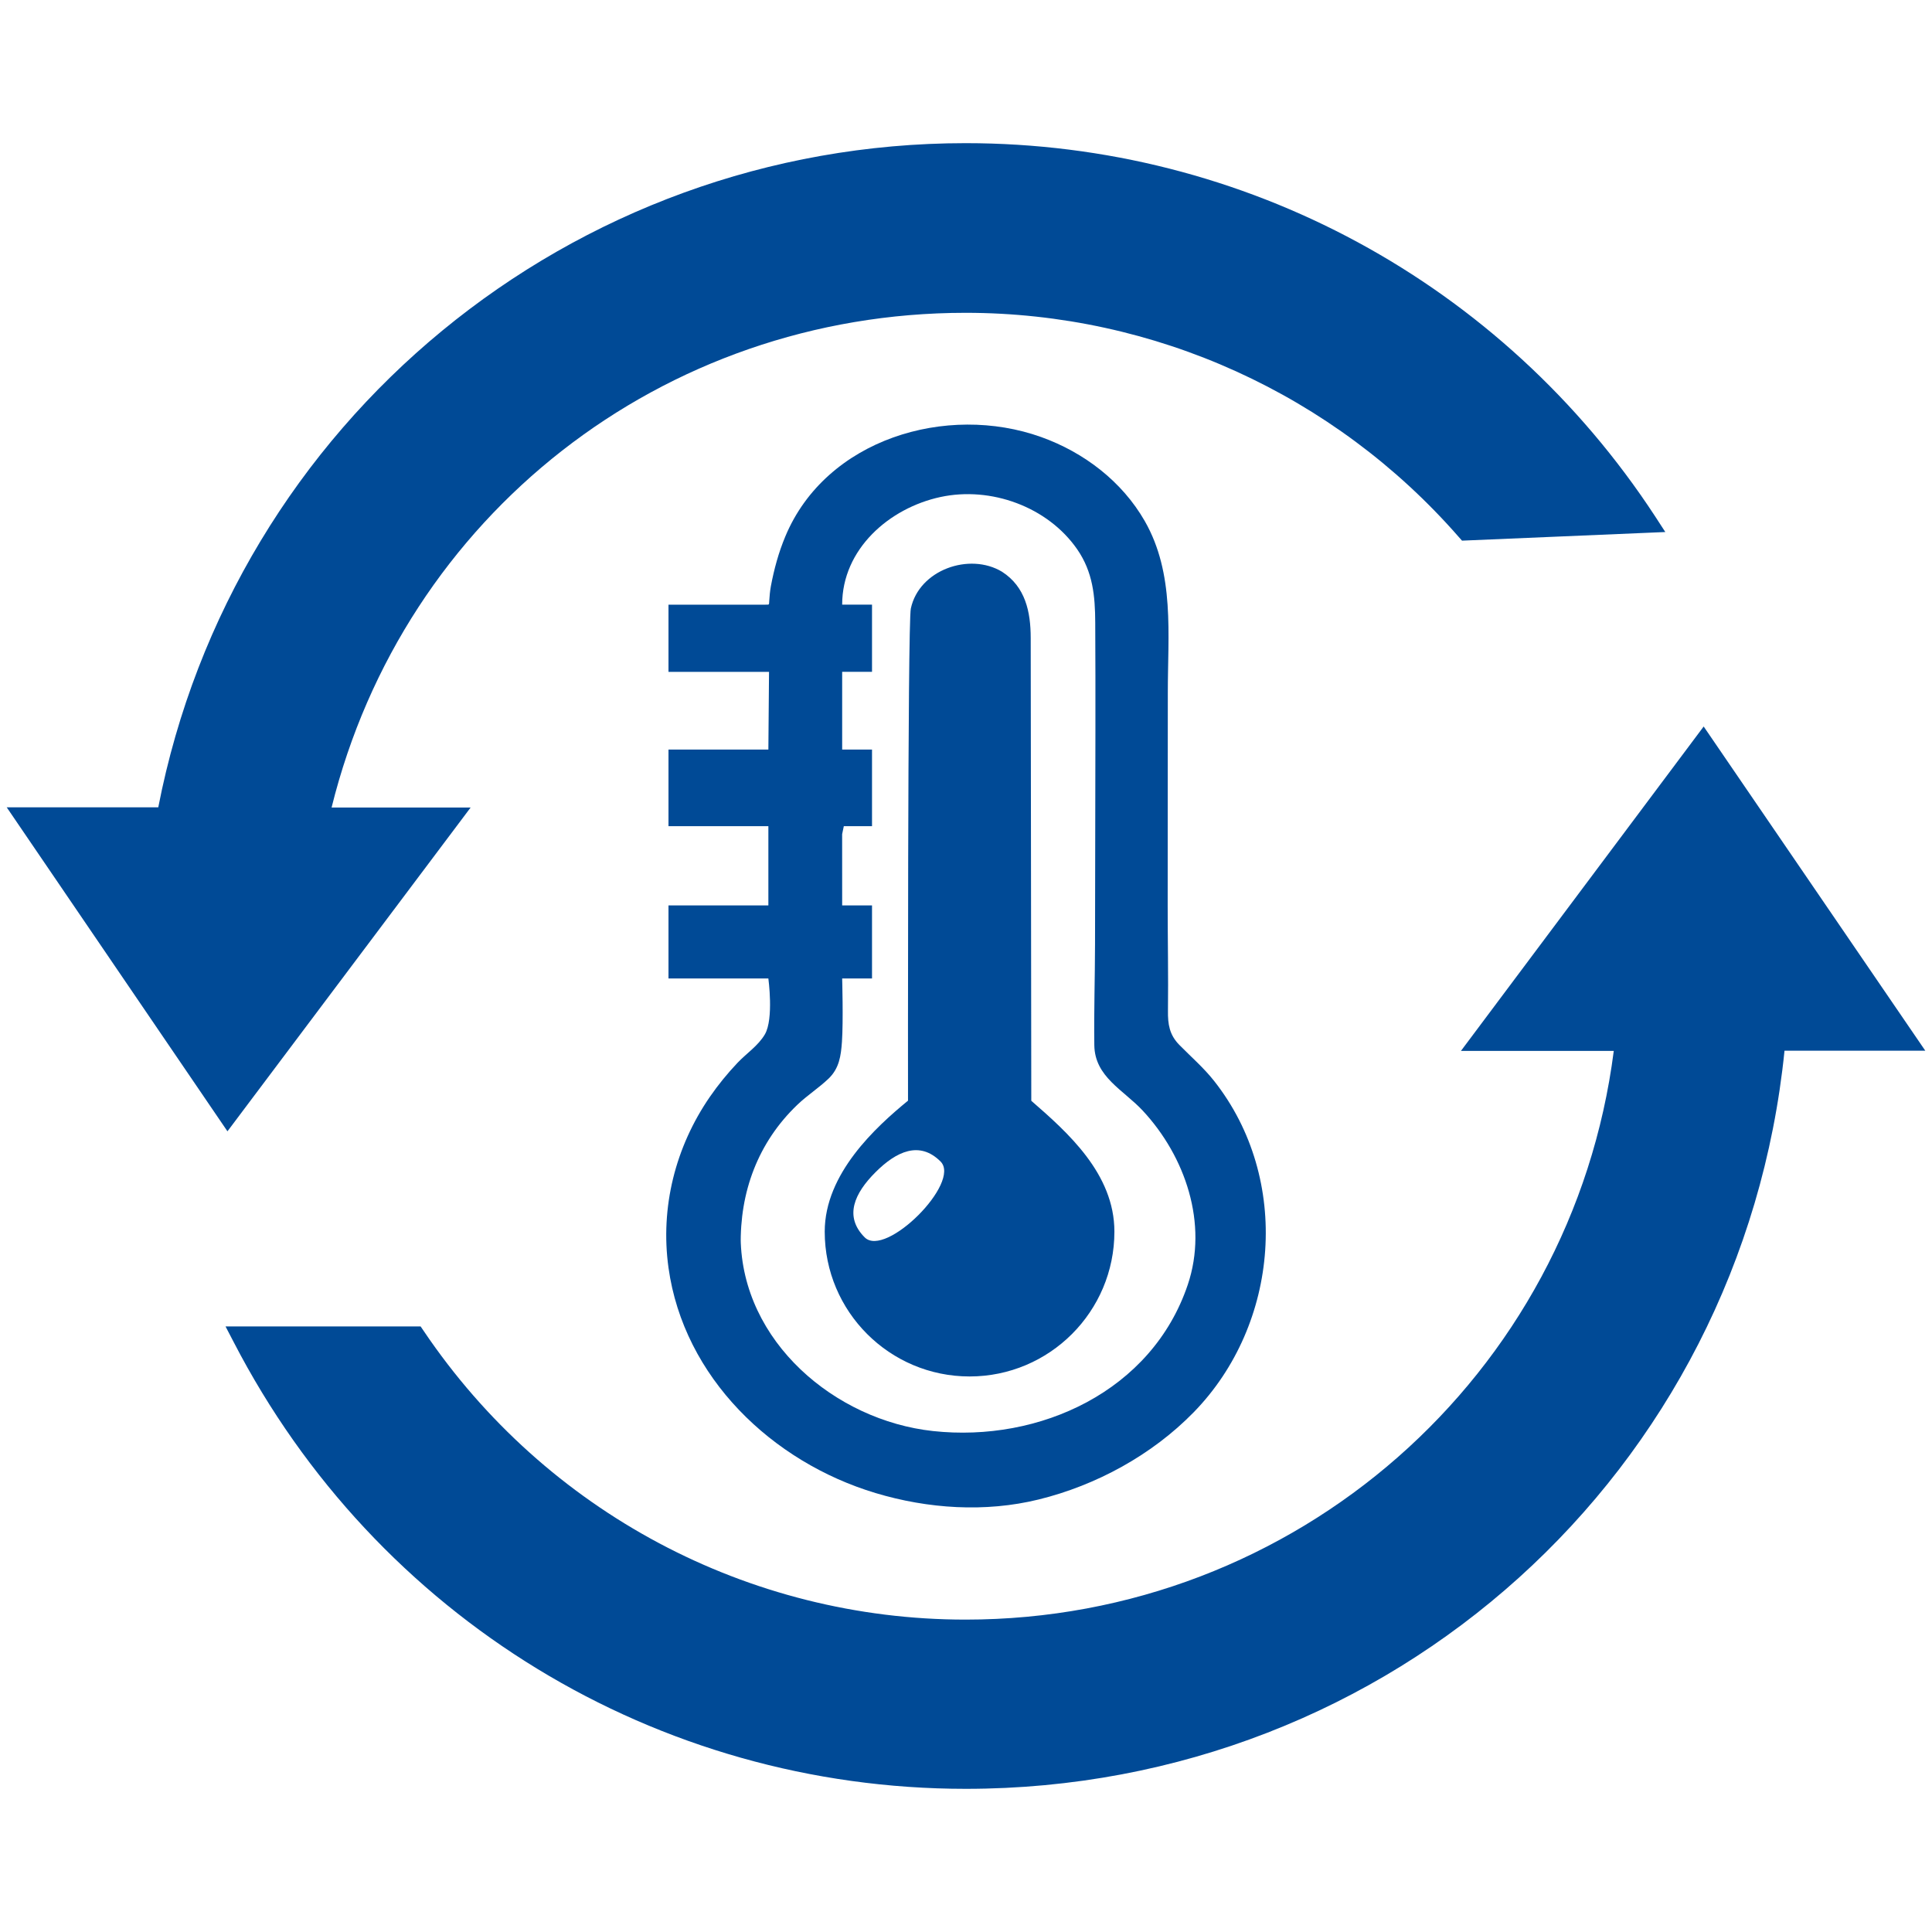
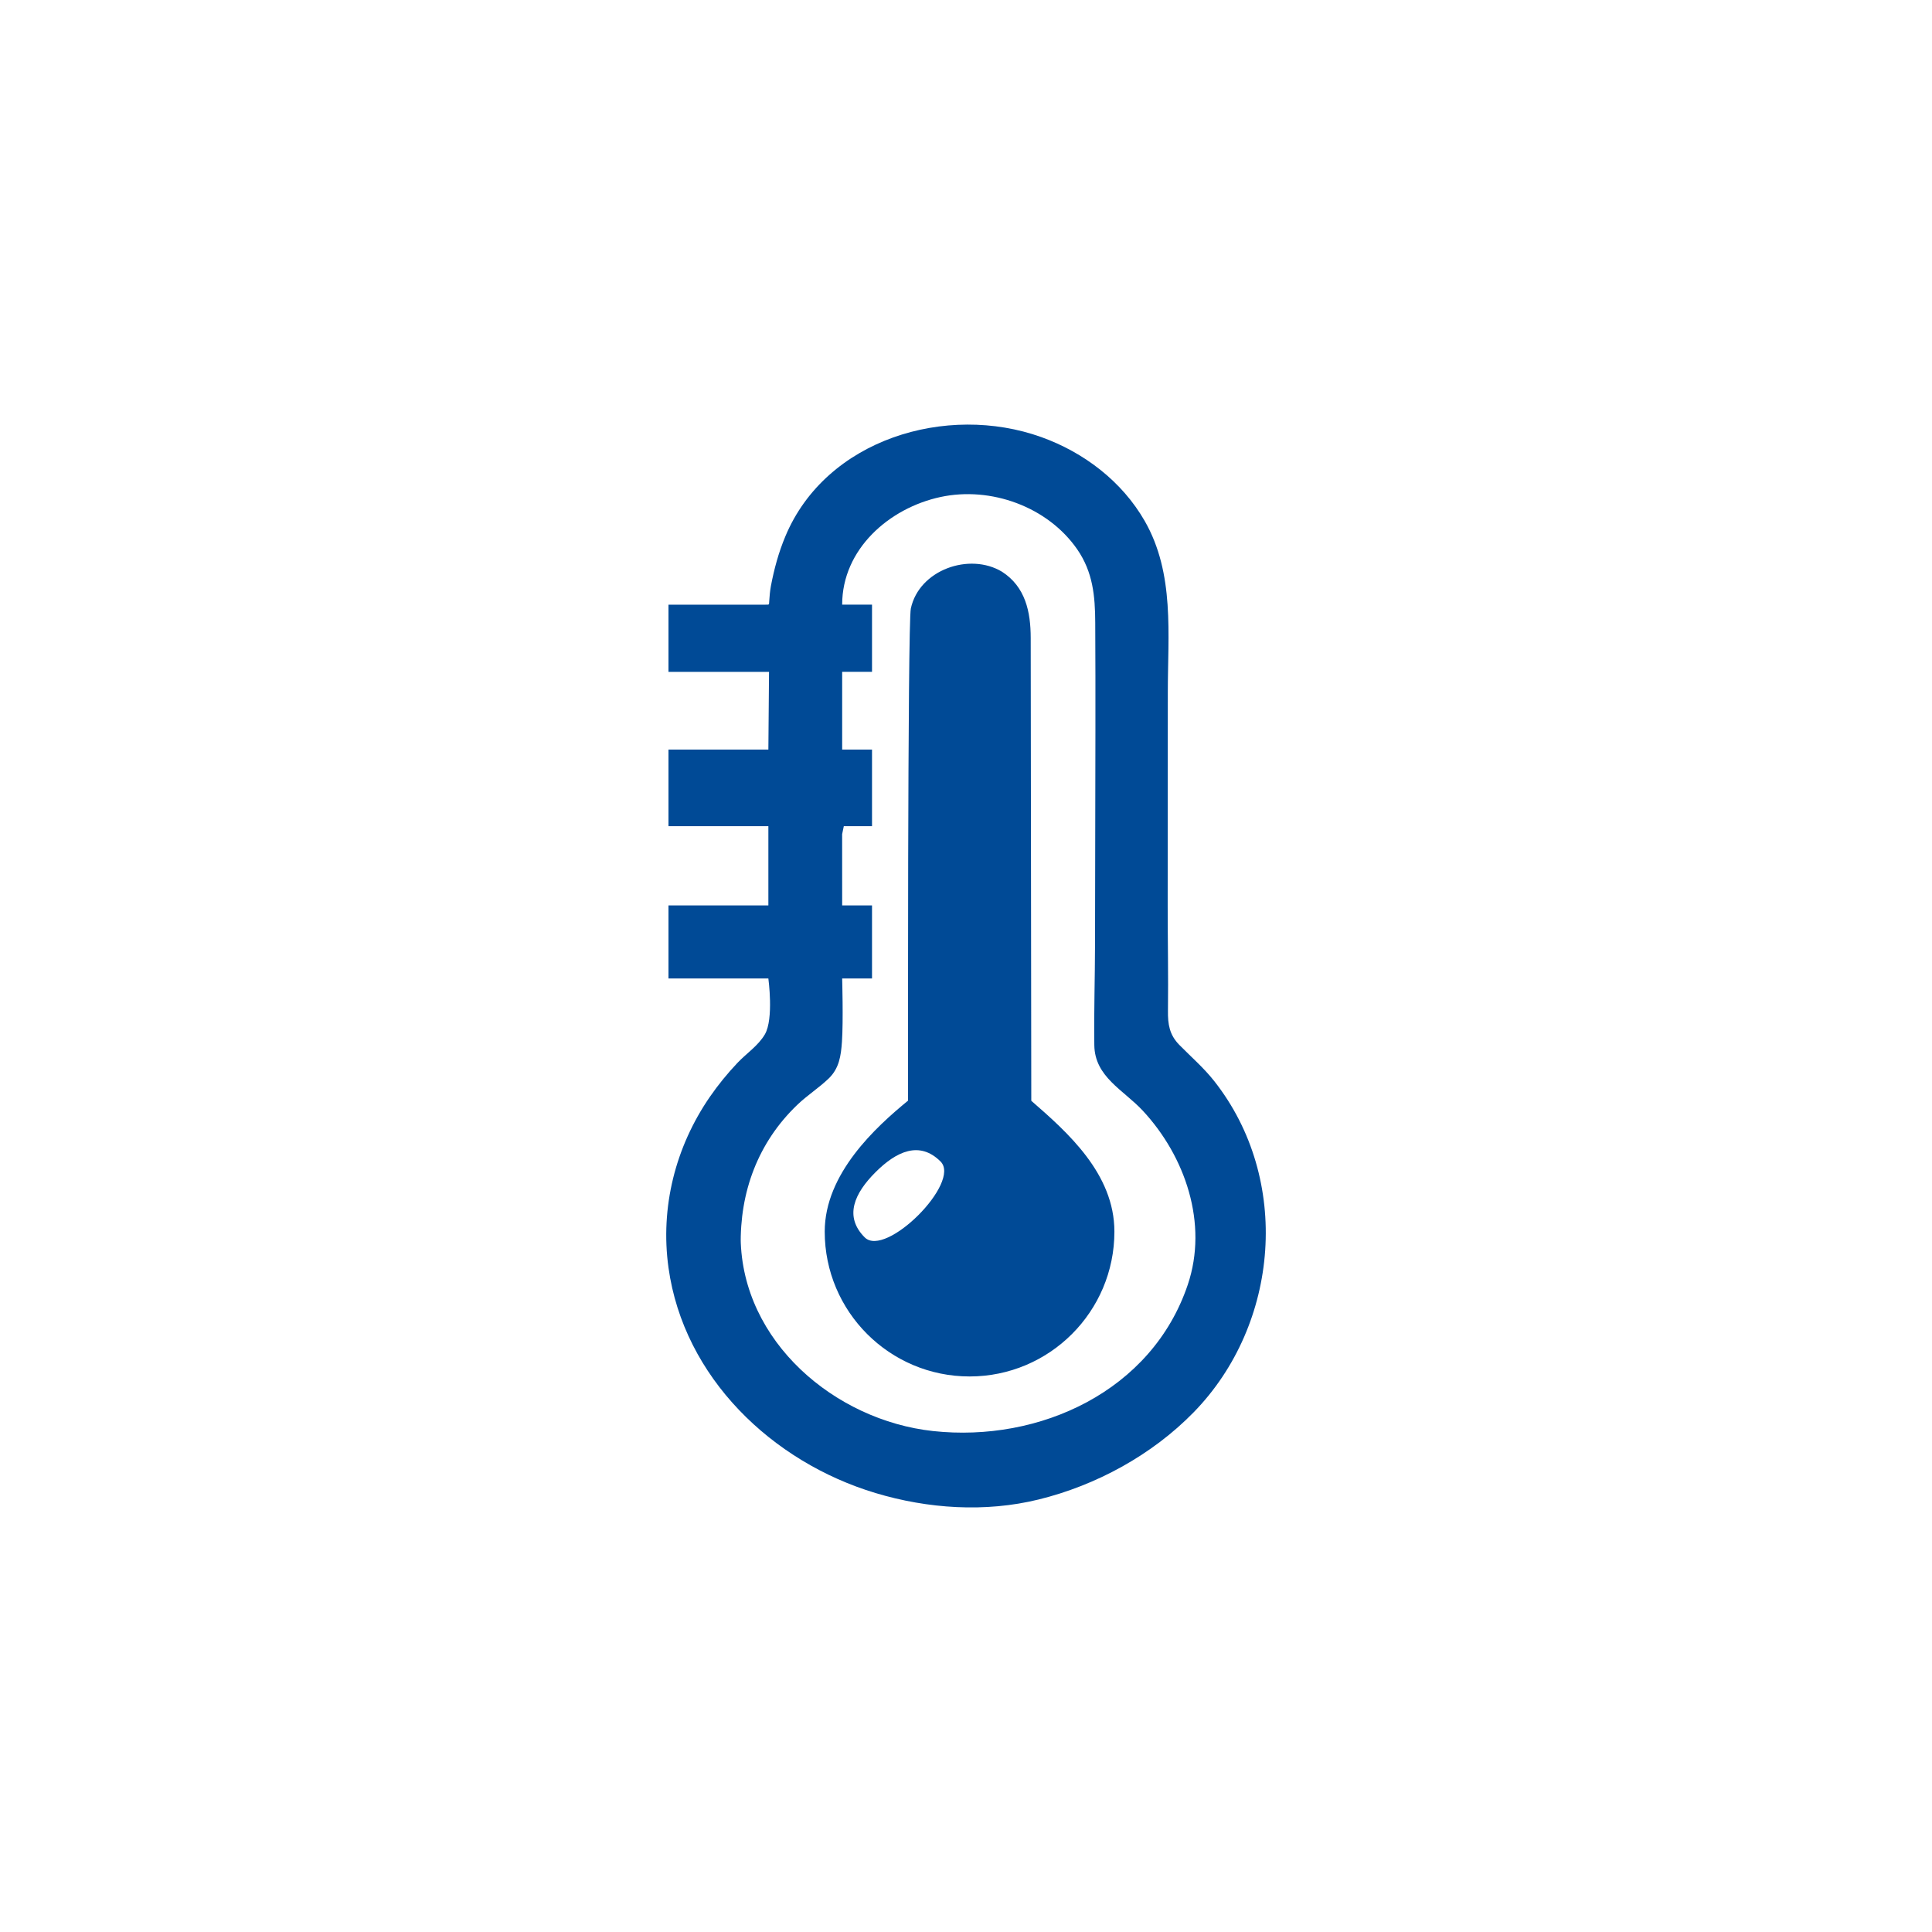
<svg xmlns="http://www.w3.org/2000/svg" id="Layer_1" x="0px" y="0px" width="144px" height="144px" viewBox="0 0 144 144" xml:space="preserve">
  <g>
    <g>
-       <path fill="#004A96" d="M35.077,60.189H24.714c5.382-21.755,24.663-36.874,47.253-36.874c14.09,0,27.475,6.088,36.747,16.693   l0.256,0.289l15.152-0.643l-0.772-1.189c-11.391-17.4-30.608-27.795-51.382-27.795c-29.386,0-54.581,20.774-60.171,49.502H0.5   l16.453,24.149L35.077,60.189z" />
-       <path fill="#004A96" d="M126.982,54.149l-18.092,24.18h11.391c-3.102,24.23-23.715,42.387-48.314,42.387   c-16.195,0-31.283-8.033-40.377-21.5l-0.241-0.353H16.809l0.611,1.173c10.62,20.534,31.523,33.293,54.564,33.293   c31.732,0,57.842-23.604,61.023-55.016H143.5L126.982,54.149z" />
-     </g>
+       </g>
    <path fill="#004A96" d="M57.269,72.929c0,0,0.413,3.009-0.259,4.165c-0.498,0.853-1.384,1.425-2.052,2.135  c-0.743,0.786-1.431,1.628-2.045,2.518c-2.572,3.731-3.712,8.237-3.088,12.739c1.139,8.188,7.726,14.482,15.433,16.797  c3.902,1.173,8.175,1.458,12.148,0.482c4.3-1.053,8.465-3.328,11.563-6.501c6.414-6.571,7.291-17.387,1.528-24.692  c-0.779-0.989-1.724-1.801-2.604-2.698c-0.729-0.747-0.854-1.528-0.84-2.541c0.031-2.601-0.02-5.212-0.021-7.816  c-0.004-5.298,0.014-10.591,0.01-15.888c-0.002-4.345,0.527-8.865-1.718-12.792c-1.693-2.953-4.527-5.116-7.708-6.258  c-7.044-2.53-16.047,0.137-19.079,7.395c-0.504,1.199-0.844,2.456-1.083,3.731c-0.064,0.362-0.097,0.722-0.12,1.092  c-0.019,0.296,0.018,0.271-0.281,0.271c-0.668,0-1.339,0-2.006,0c-1.989,0-3.23,0-5.222,0c0,1.669,0,5.008,0,5.008h7.494  l-0.049,5.792h-7.445v5.711h5.144h2.301v1.064v4.841h-7.445v5.445h3.968H57.269z M55.205,92.294  c-0.005-0.301-0.012-0.605-0.016-0.908c0.006,0.499,0.013,0.997,0.023,1.495c-0.083-4.026,1.278-7.719,4.208-10.527  c0.735-0.708,1.604-1.259,2.34-1.963c0.789-0.761,0.92-1.686,0.994-2.746c0.107-1.56,0.016-4.716,0.016-4.716s1.484,0,2.225,0l0,0  c0,0,0-3.629,0-5.445l0,0l0,0H62.77l-0.002-5.308l0.125-0.598h0.75h1.352v-5.711H62.77v-5.792h2.225l0,0l0,0v-5.008l0,0l0,0  c-0.741,0-1.483,0-2.225,0c0-4.137,3.502-7.2,7.332-8.024c3.747-0.806,7.992,0.722,10.194,3.91  c1.159,1.686,1.328,3.459,1.336,5.453c0.014,2.664,0.018,5.326,0.014,7.988c-0.004,5.325-0.023,10.65-0.029,15.974  c-0.004,2.508-0.087,5.023-0.053,7.529c0.029,2.372,2.171,3.336,3.612,4.886c3.175,3.413,4.886,8.425,3.355,12.968  c-2.673,7.937-11.044,11.776-18.995,10.91C62.23,105.864,55.309,99.997,55.205,92.294C55.167,89.401,55.308,99.81,55.205,92.294z   M61.47,91.797c0,5.962,4.834,10.796,10.798,10.796c5.959,0,10.793-4.834,10.793-10.796c0-4.313-3.489-7.396-6.195-9.752  c0,0-0.043-32.069-0.043-34.499c-0.002-1.946-0.394-3.807-2.135-4.93c-2.425-1.466-6.185-0.144-6.8,2.742  c-0.247,1.105-0.21,36.679-0.21,36.679C65.278,84.002,61.47,87.479,61.47,91.797z M64.449,92.226  c-1.558-1.562-0.761-3.291,0.804-4.853c1.56-1.562,3.288-2.362,4.85-0.801C71.668,88.133,66.009,93.787,64.449,92.226z" />
  </g>
</svg>